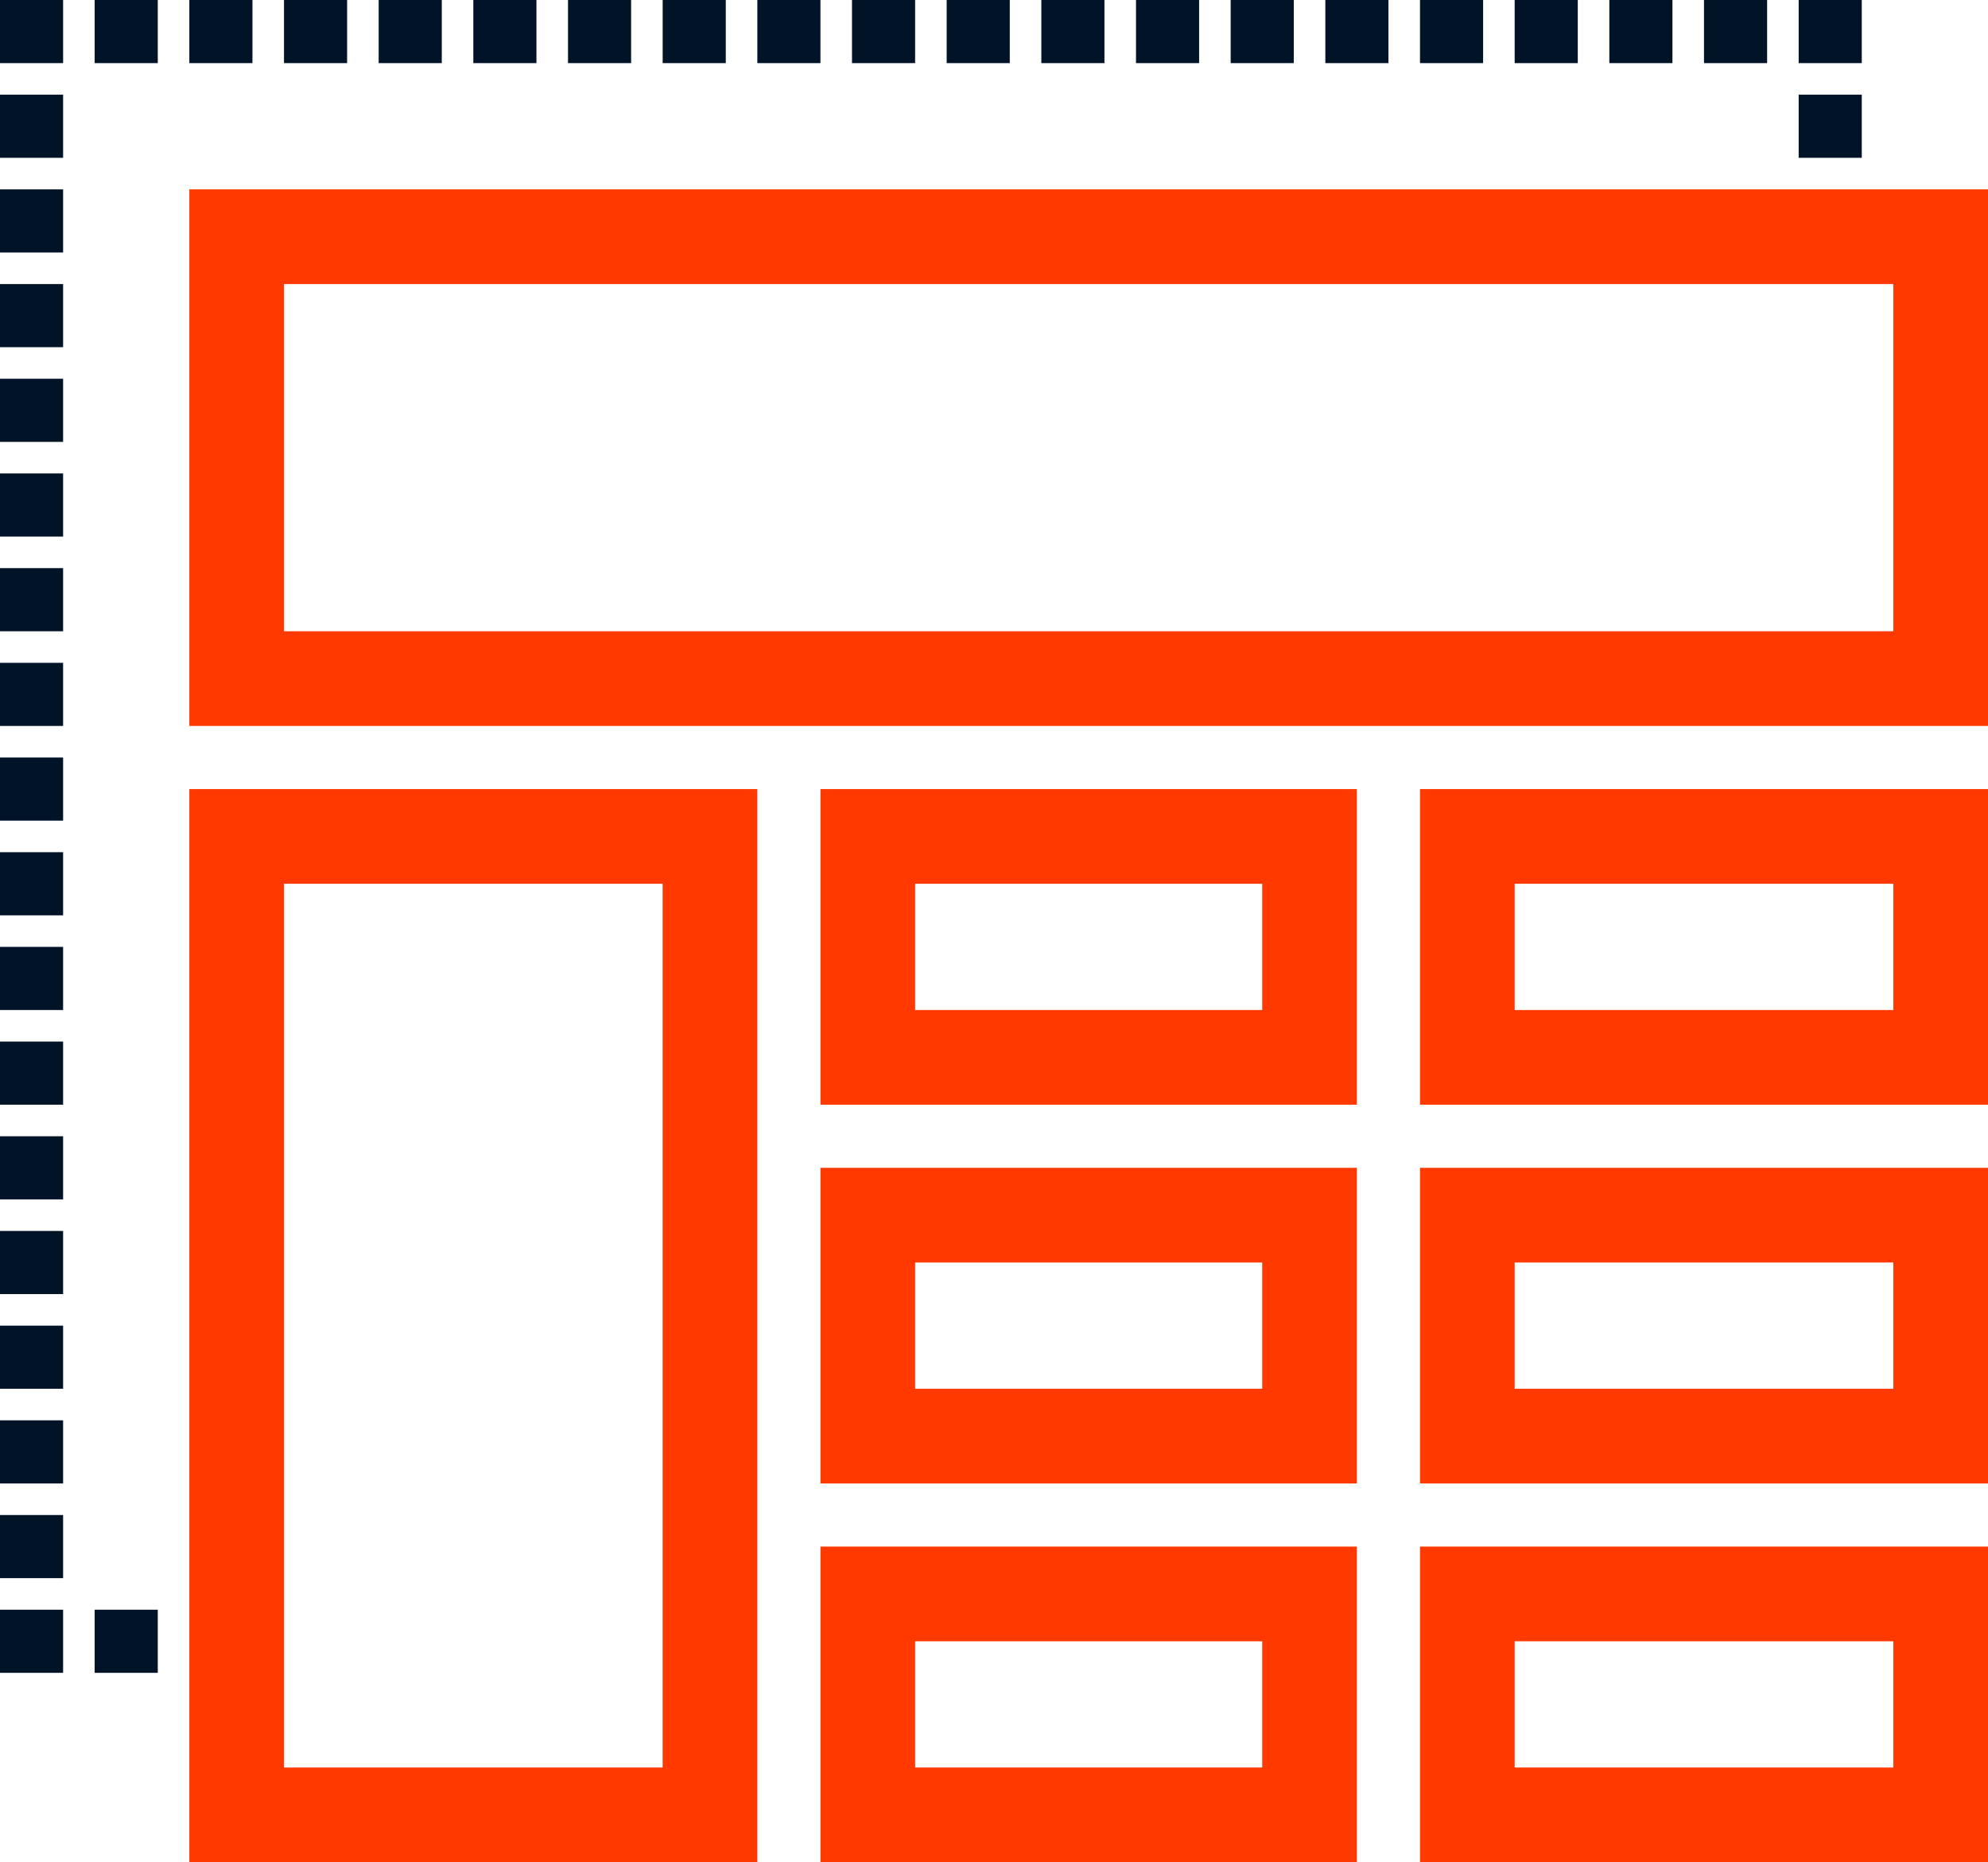
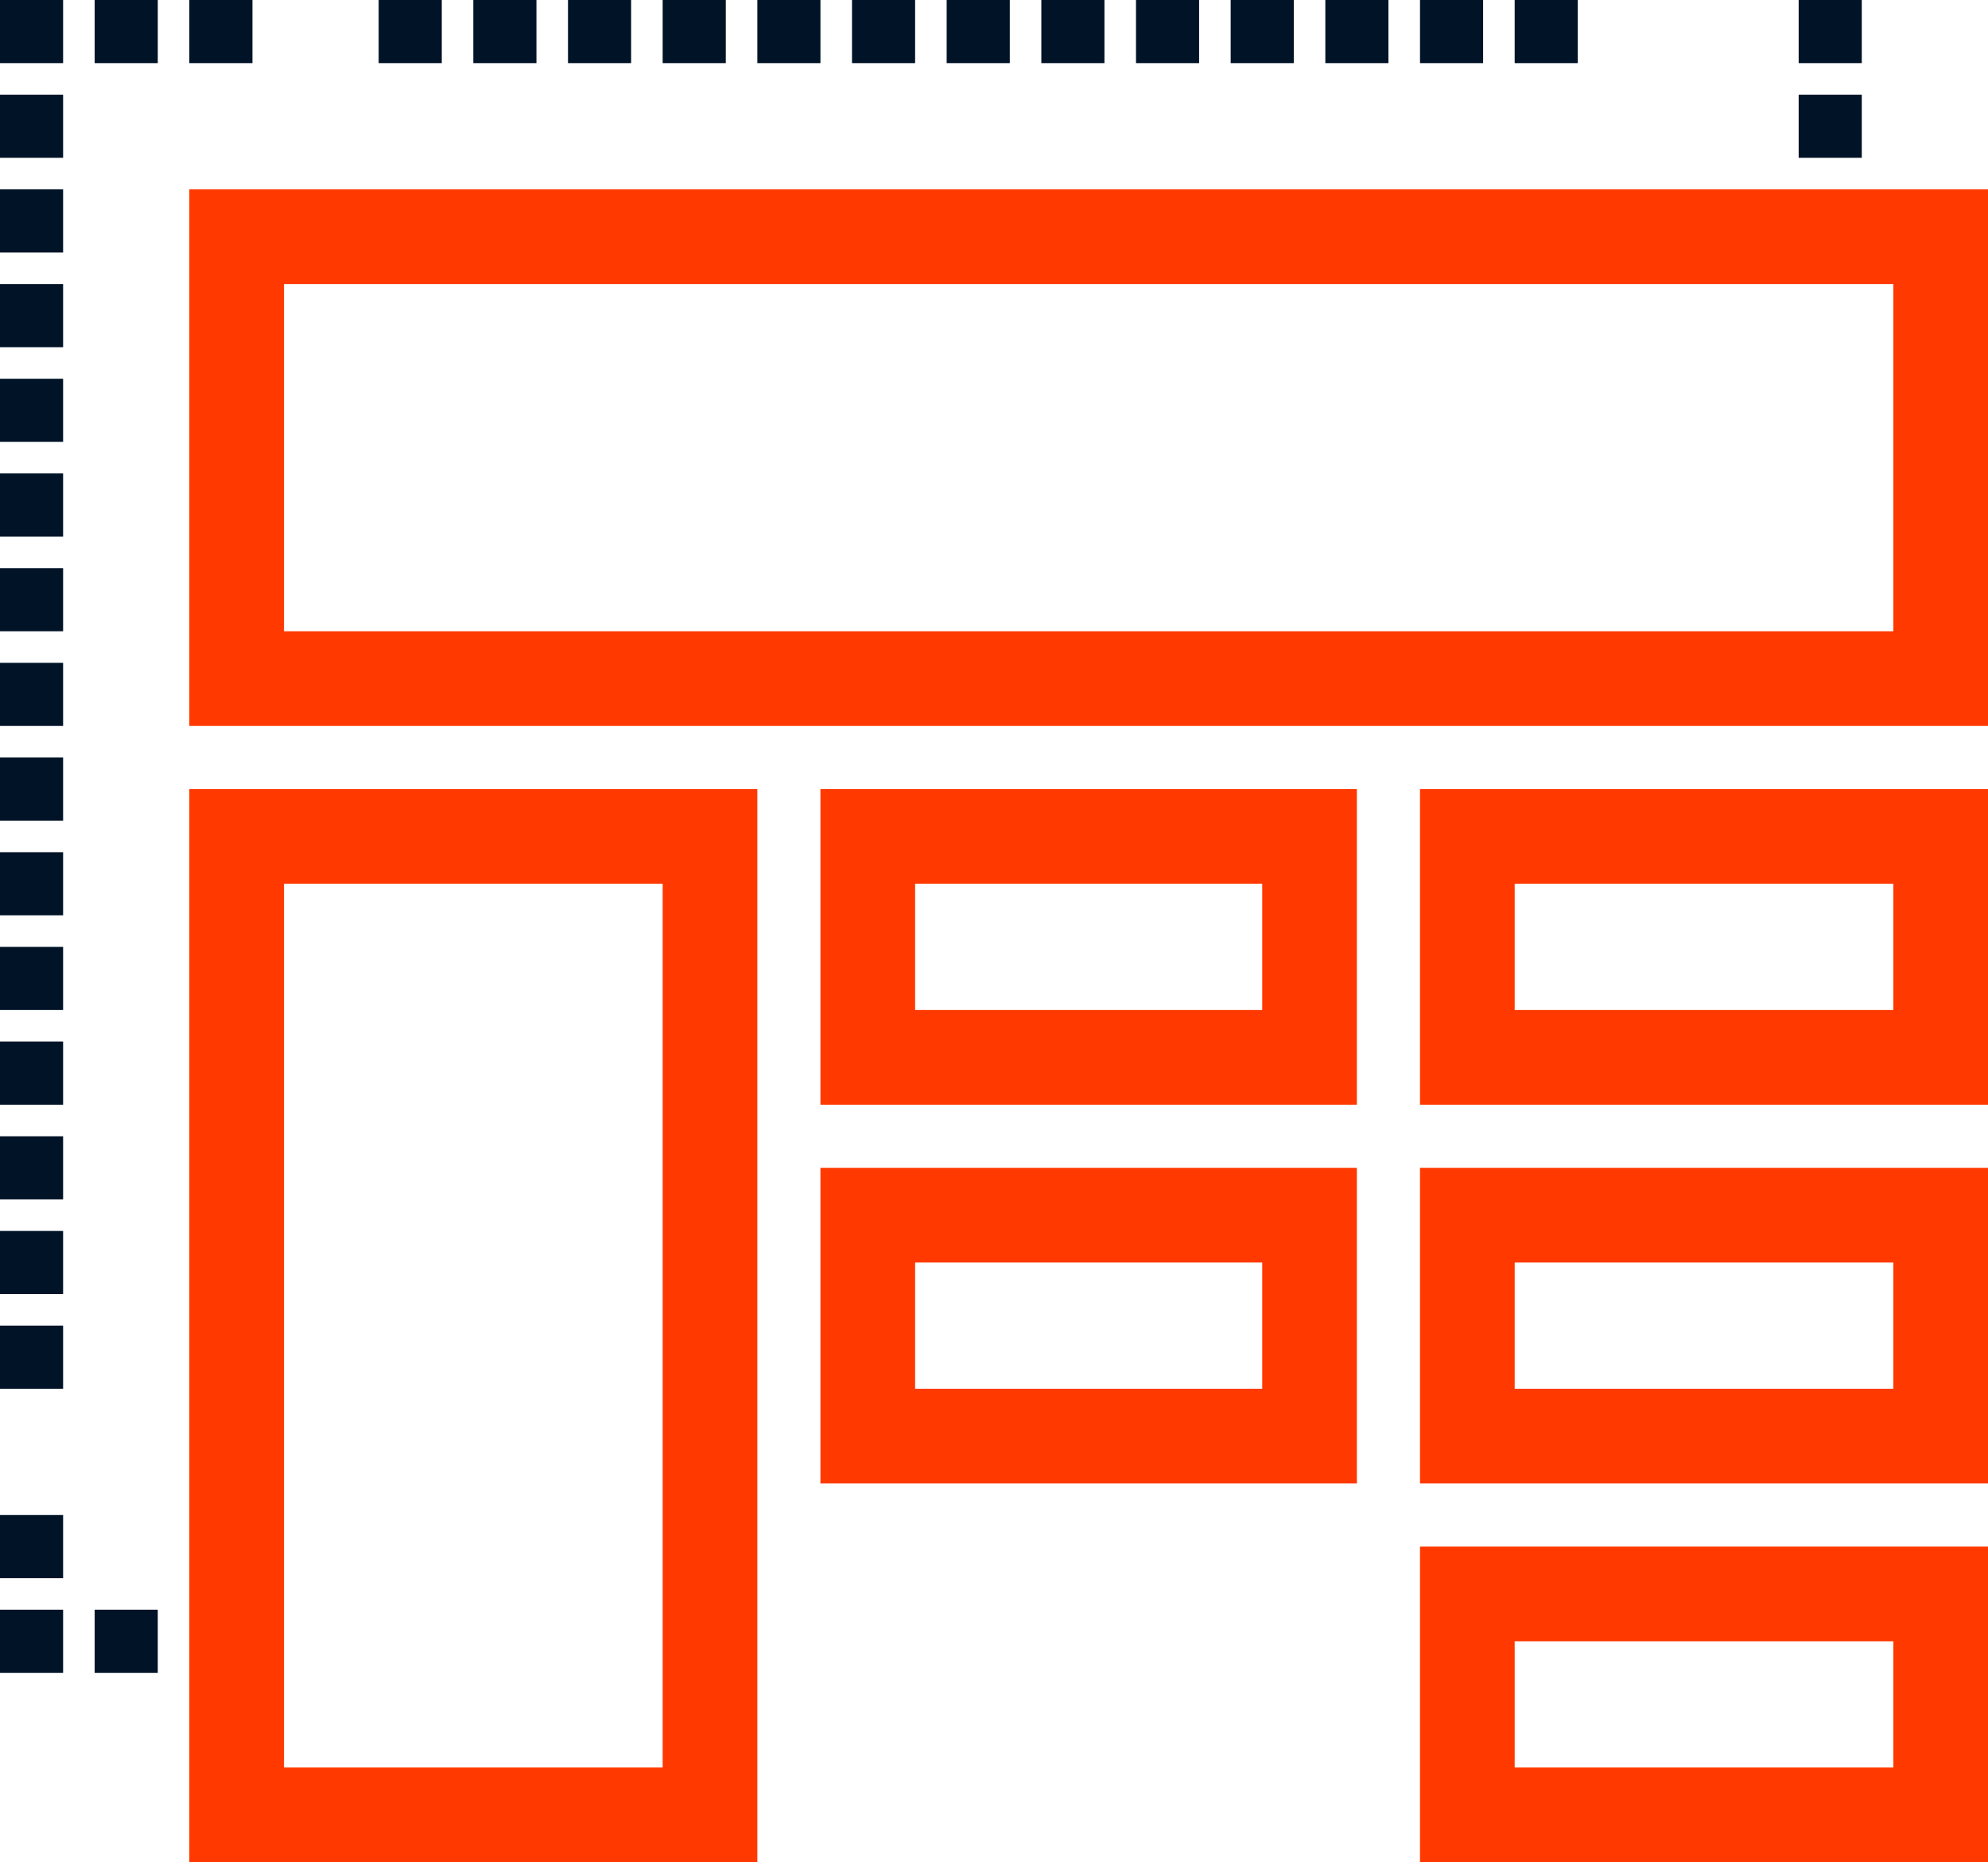
<svg xmlns="http://www.w3.org/2000/svg" width="63" height="59" viewBox="0 0 63 59" fill="none">
  <rect x="3" y="51" width="2" height="2" fill="#001327" />
  <rect x="7.5" y="7.5" width="54" height="14" stroke="#FF3900" stroke-width="3" />
  <rect x="7.5" y="26.5" width="15" height="31" stroke="#FF3900" stroke-width="3" />
  <rect x="27.5" y="26.5" width="14" height="7" stroke="#FF3900" stroke-width="3" />
  <rect x="27.5" y="38.5" width="14" height="7" stroke="#FF3900" stroke-width="3" />
-   <rect x="27.5" y="50.5" width="14" height="7" stroke="#FF3900" stroke-width="3" />
  <rect x="46.5" y="26.5" width="15" height="7" stroke="#FF3900" stroke-width="3" />
  <rect x="46.5" y="38.5" width="15" height="7" stroke="#FF3900" stroke-width="3" />
  <rect x="46.5" y="50.5" width="15" height="7" stroke="#FF3900" stroke-width="3" />
  <rect y="42" width="2" height="2" fill="#001327" />
  <rect y="39" width="2" height="2" fill="#001327" />
  <rect y="36" width="2" height="2" fill="#001327" />
  <rect y="51" width="2" height="2" fill="#001327" />
  <rect y="48" width="2" height="2" fill="#001327" />
-   <rect y="45" width="2" height="2" fill="#001327" />
  <rect y="33" width="2" height="2" fill="#001327" />
  <rect y="30" width="2" height="2" fill="#001327" />
  <rect y="27" width="2" height="2" fill="#001327" />
  <rect y="24" width="2" height="2" fill="#001327" />
  <rect y="21" width="2" height="2" fill="#001327" />
  <rect y="18" width="2" height="2" fill="#001327" />
  <rect y="15" width="2" height="2" fill="#001327" />
  <rect y="12" width="2" height="2" fill="#001327" />
  <rect y="9" width="2" height="2" fill="#001327" />
  <rect y="6" width="2" height="2" fill="#001327" />
  <rect y="3" width="2" height="2" fill="#001327" />
  <rect width="2" height="2" fill="#001327" />
  <rect x="14" width="2" height="2" transform="rotate(90 14 0)" fill="#001327" />
  <rect x="17" width="2" height="2" transform="rotate(90 17 0)" fill="#001327" />
  <rect x="20" width="2" height="2" transform="rotate(90 20 0)" fill="#001327" />
  <rect x="5" width="2" height="2" transform="rotate(90 5 0)" fill="#001327" />
  <rect x="8" width="2" height="2" transform="rotate(90 8 0)" fill="#001327" />
-   <rect x="11" width="2" height="2" transform="rotate(90 11 0)" fill="#001327" />
  <rect x="23" width="2" height="2" transform="rotate(90 23 0)" fill="#001327" />
  <rect x="26" width="2" height="2" transform="rotate(90 26 0)" fill="#001327" />
  <rect x="29" width="2" height="2" transform="rotate(90 29 0)" fill="#001327" />
  <rect x="32" width="2" height="2" transform="rotate(90 32 0)" fill="#001327" />
  <rect x="35" width="2" height="2" transform="rotate(90 35 0)" fill="#001327" />
  <rect x="38" width="2" height="2" transform="rotate(90 38 0)" fill="#001327" />
  <rect x="41" width="2" height="2" transform="rotate(90 41 0)" fill="#001327" />
  <rect x="44" width="2" height="2" transform="rotate(90 44 0)" fill="#001327" />
  <rect x="47" width="2" height="2" transform="rotate(90 47 0)" fill="#001327" />
  <rect x="50" width="2" height="2" transform="rotate(90 50 0)" fill="#001327" />
-   <rect x="53" width="2" height="2" transform="rotate(90 53 0)" fill="#001327" />
-   <rect x="56" width="2" height="2" transform="rotate(90 56 0)" fill="#001327" />
  <rect x="59" width="2" height="2" transform="rotate(90 59 0)" fill="#001327" />
  <rect x="59" y="3" width="2" height="2" transform="rotate(90 59 3)" fill="#001327" />
</svg>